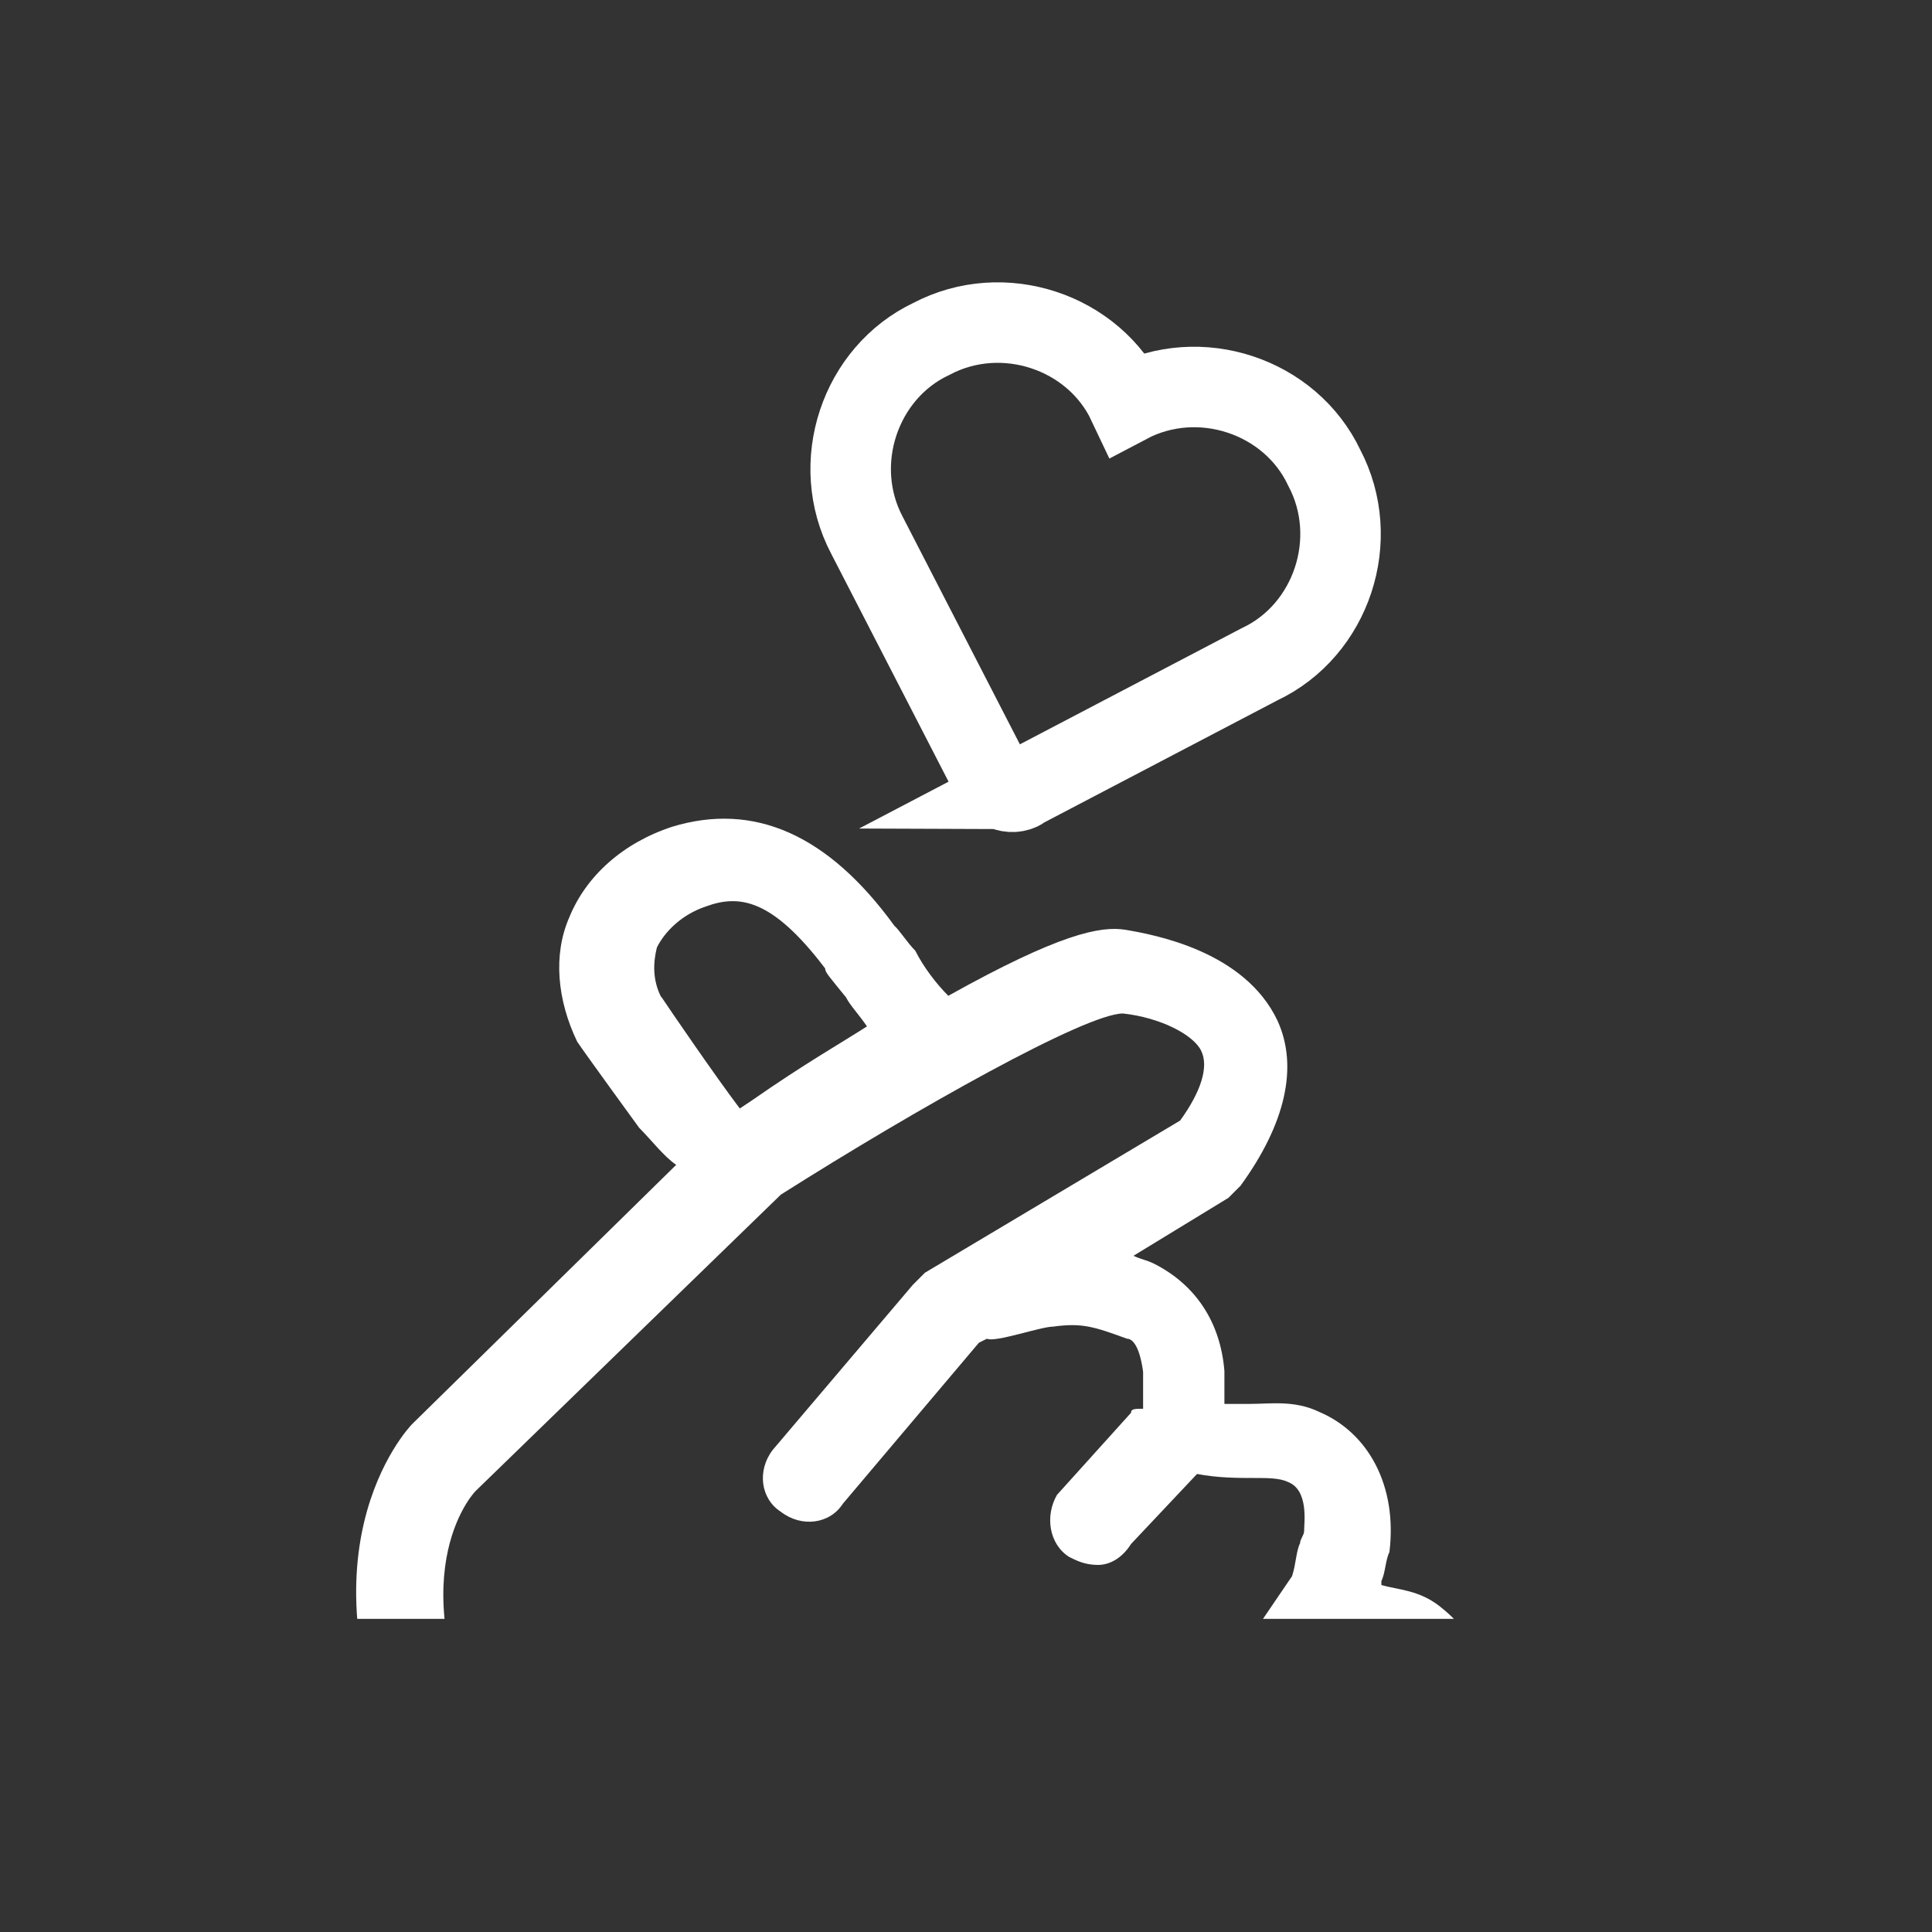
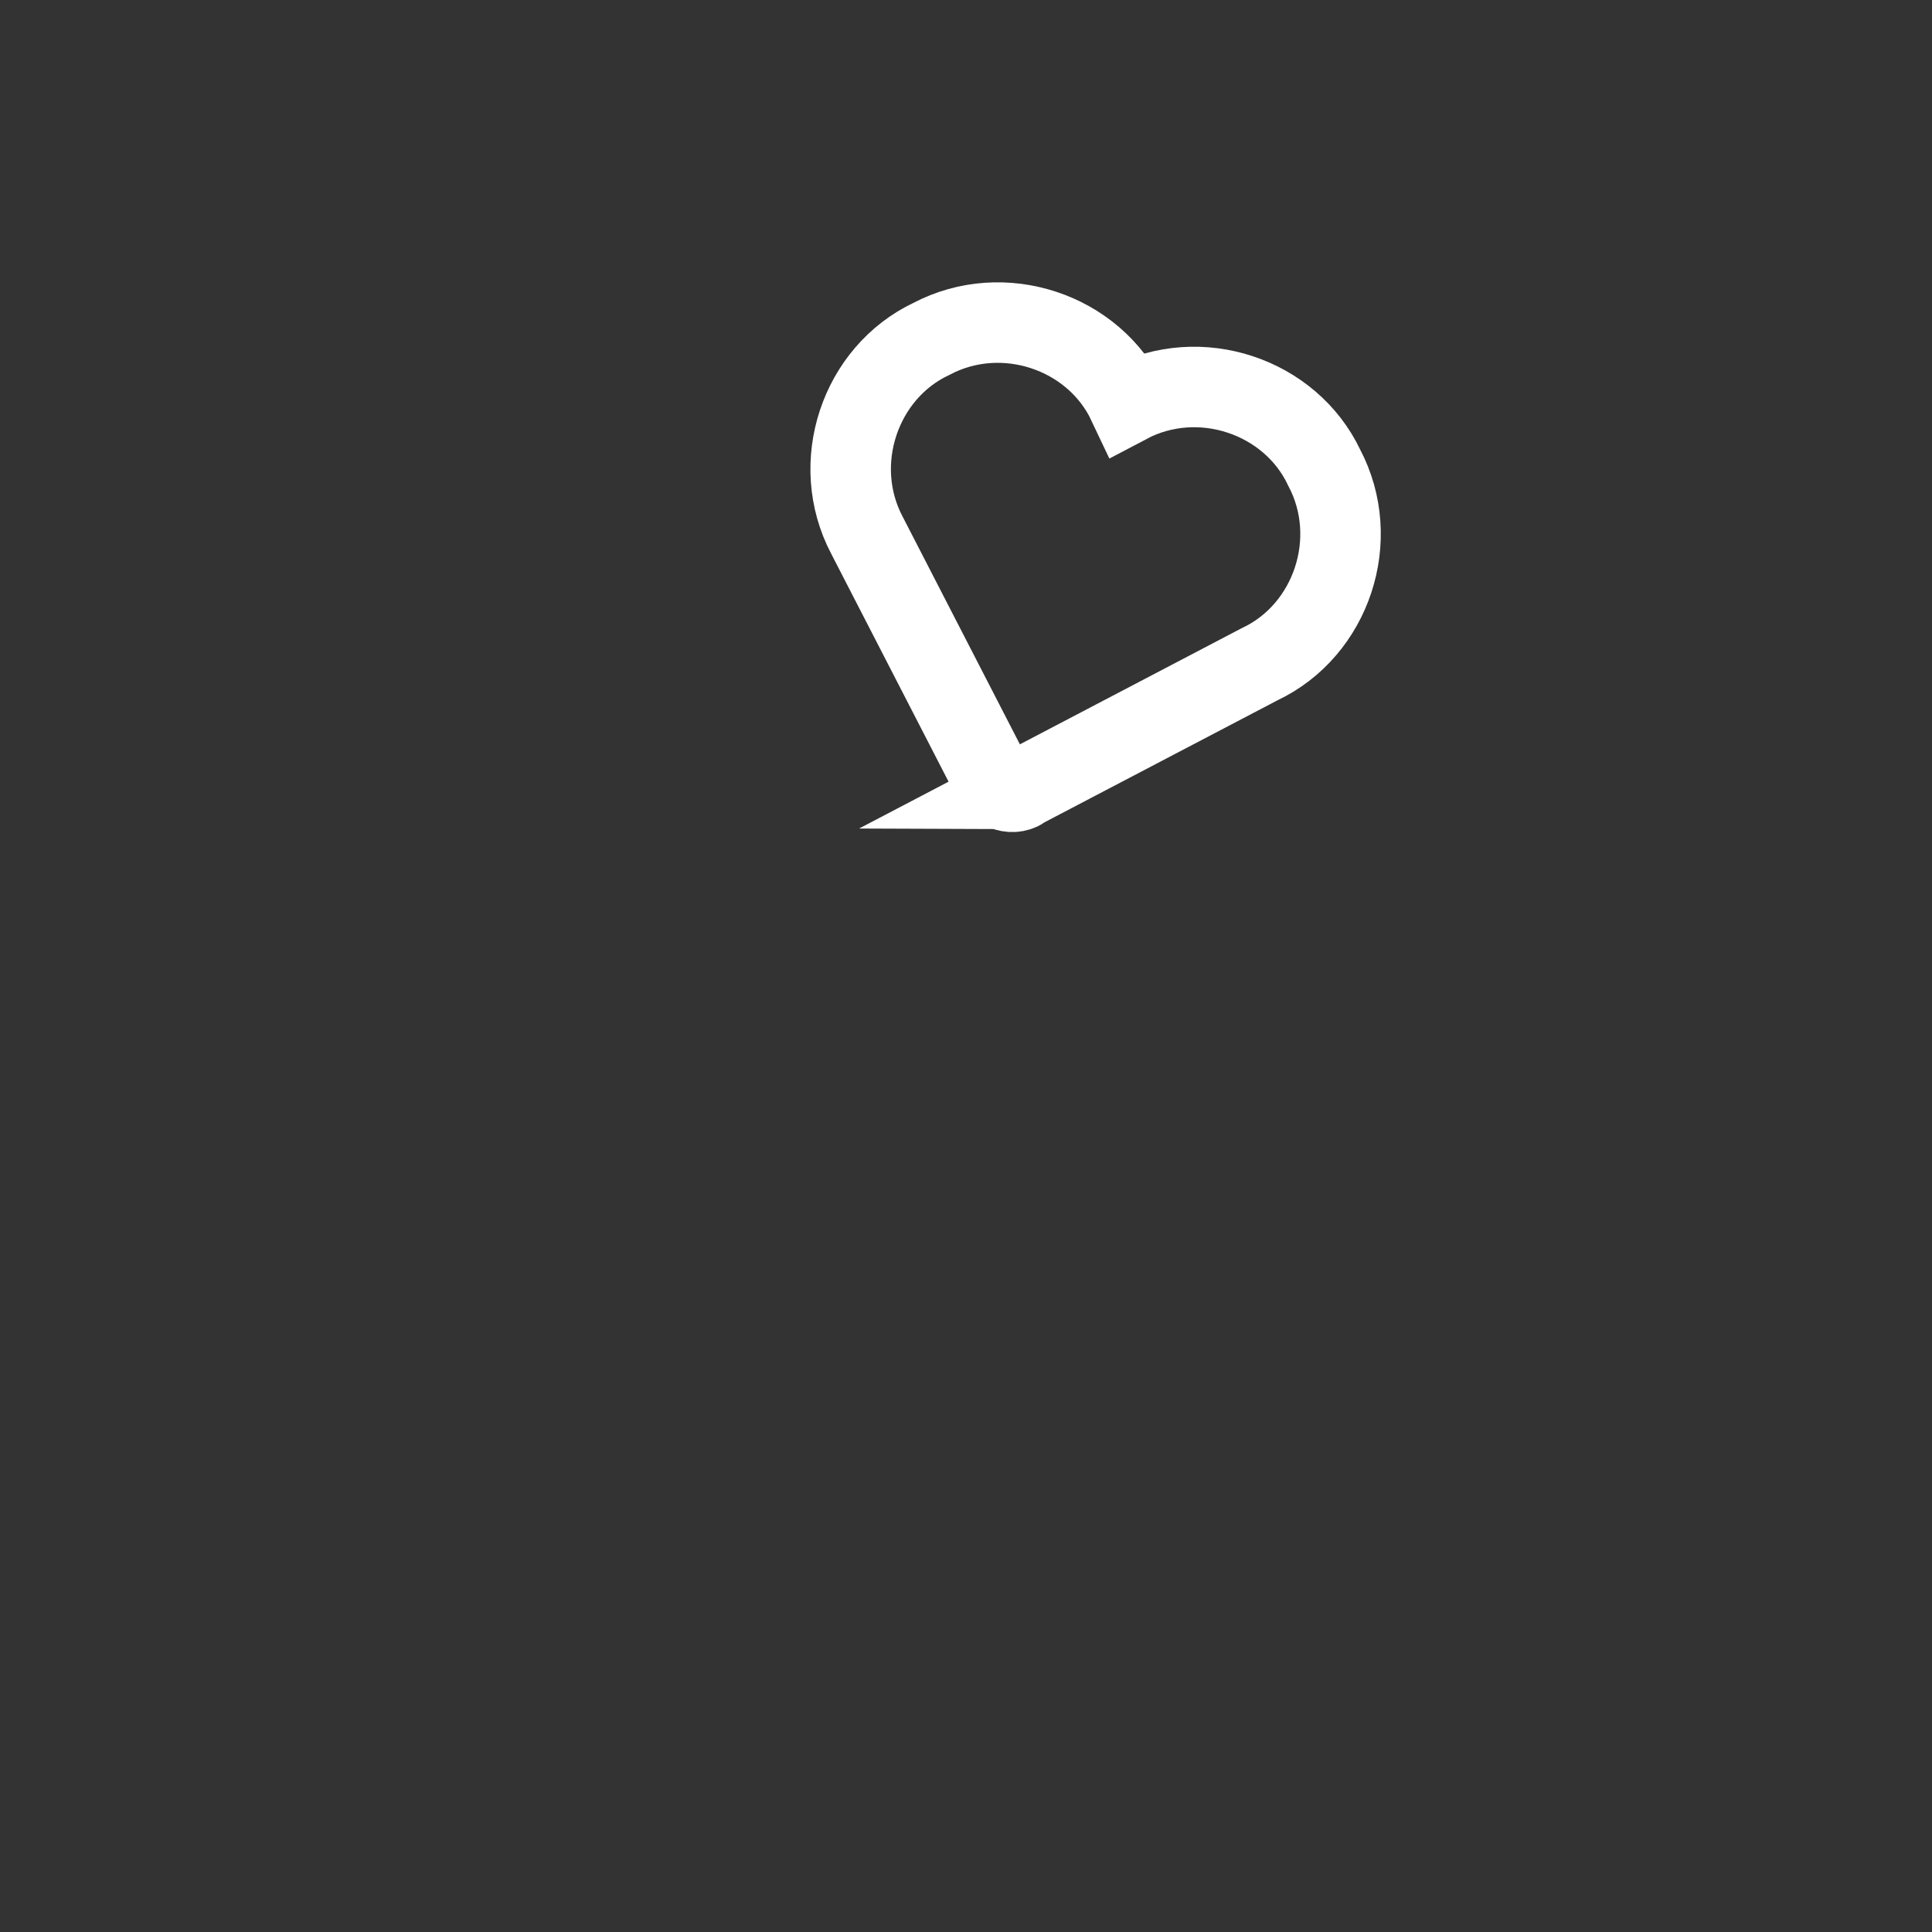
<svg xmlns="http://www.w3.org/2000/svg" id="uuid-d58c8640-27e2-41b7-9bca-4b908253be74" width="24" height="24" viewBox="0 0 24 24">
  <rect x="0" y="0" width="24" height="24" fill="#333333" stroke="none" />
  <defs>
    <style>.uuid-d8e651ef-f6c8-401f-a56c-43da3c38bdc1{fill:#fff;}.uuid-f31f6c7d-757f-48b9-a270-4bab98c8027f{stroke:#fff;stroke-miterlimit:10;}.uuid-f31f6c7d-757f-48b9-a270-4bab98c8027f,.uuid-4528e491-2e79-471a-bccd-ddf1f8dd40a7{fill:none;}.uuid-fbd5f764-78b3-4a89-8cc1-2d5337b661af{clip-path:url(#uuid-9732bb54-63c7-443a-b7fe-00d21bce9eea);}</style>
    <clipPath id="uuid-9732bb54-63c7-443a-b7fe-00d21bce9eea">
-       <rect class="uuid-4528e491-2e79-471a-bccd-ddf1f8dd40a7" x="3.96" y="3.89" width="16.07" height="16.22" />
-     </clipPath>
+       </clipPath>
  </defs>
  <rect class="uuid-4528e491-2e79-471a-bccd-ddf1f8dd40a7" x="3.96" y="3.89" width="16.07" height="16.22" />
  <path class="uuid-f31f6c7d-757f-48b9-a270-4bab98c8027f" d="M12.7,9.8c-.14,.09-.33,0-.38-.14h0l-1.55-3.01c-.47-.89-.09-2.02,.8-2.44,.89-.47,2.02-.09,2.44,.8,.89-.47,2.02-.09,2.44,.8,.47,.89,.09,2.02-.8,2.44l-2.96,1.55h0Z" />
  <g class="uuid-fbd5f764-78b3-4a89-8cc1-2d5337b661af">
-     <path class="uuid-d8e651ef-f6c8-401f-a56c-43da3c38bdc1" d="M6.27,22.36c0-.1-.05-.15-.05-.26-1.33-2.35-.41-3.48-.31-3.58l3.79-3.68c1.69-1.07,3.79-2.25,4.25-2.25h0c.46,.05,.87,.26,.97,.46,.1,.2,0,.51-.26,.87l-3.17,1.89c-.05,.05-.1,.1-.15,.15l-1.74,2.05c-.2,.26-.15,.61,.1,.77,.26,.2,.61,.15,.77-.1l1.69-2,.1-.05c.1,.05,.67-.15,.82-.15,.36-.05,.51,0,.92,.15,.05,0,.15,.05,.2,.41v.46c-.1,0-.15,0-.15,.05l-.92,1.02c-.15,.26-.1,.61,.15,.77,.1,.05,.2,.1,.36,.1s.31-.1,.41-.26l.82-.87c.26,.05,.51,.05,.72,.05,.15,0,.31,0,.41,.05,.26,.1,.2,.51,.2,.61,0,.05-.05,.1-.05,.15-.05,.1-.05,.26-.1,.41l-1.64,2.41,1.38-.05,.87-1.28c.1,.05,.26,.05,.36,.05,.05,0,.1,0,.15,.05,.2,.15,.2,.31,.2,.46,0,.2-.15,.46-.31,.72l1.28-.05c.05-.2,.1-.36,.15-.56,.05-.56-.15-1.02-.61-1.38-.26-.2-.51-.2-.72-.26h0v-.05c.05-.1,.05-.26,.1-.36,.1-.82-.26-1.48-.87-1.74-.31-.15-.61-.1-.87-.1h-.31v-.41c-.05-.61-.36-1.07-.87-1.33-.1-.05-.15-.05-.26-.1l1.18-.72,.15-.15c.56-.77,.72-1.48,.46-2.05-.41-.87-1.54-1.07-1.89-1.13-.31-.05-.82,.05-2.2,.82h0c-.15-.15-.31-.36-.41-.56-.1-.1-.2-.26-.26-.31-.82-1.13-1.74-1.54-2.76-1.23-.61,.2-1.07,.61-1.28,1.13-.2,.46-.15,1.02,.1,1.54,.1,.15,.77,1.07,.77,1.07,.15,.15,.31,.36,.46,.46l-3.28,3.22h0c-.05,.05-1.54,1.64,0,4.66h1.13Zm1.94-9.98c-.1-.2-.1-.41-.05-.61,.1-.2,.31-.41,.61-.51,.41-.15,.82-.1,1.48,.77,0,.05,.05,.1,.26,.36,.05,.1,.15,.2,.26,.36-.31,.2-.77,.46-1.43,.92l-.15,.1c-.31-.41-.87-1.23-.97-1.38Z" />
-   </g>
+     </g>
</svg>